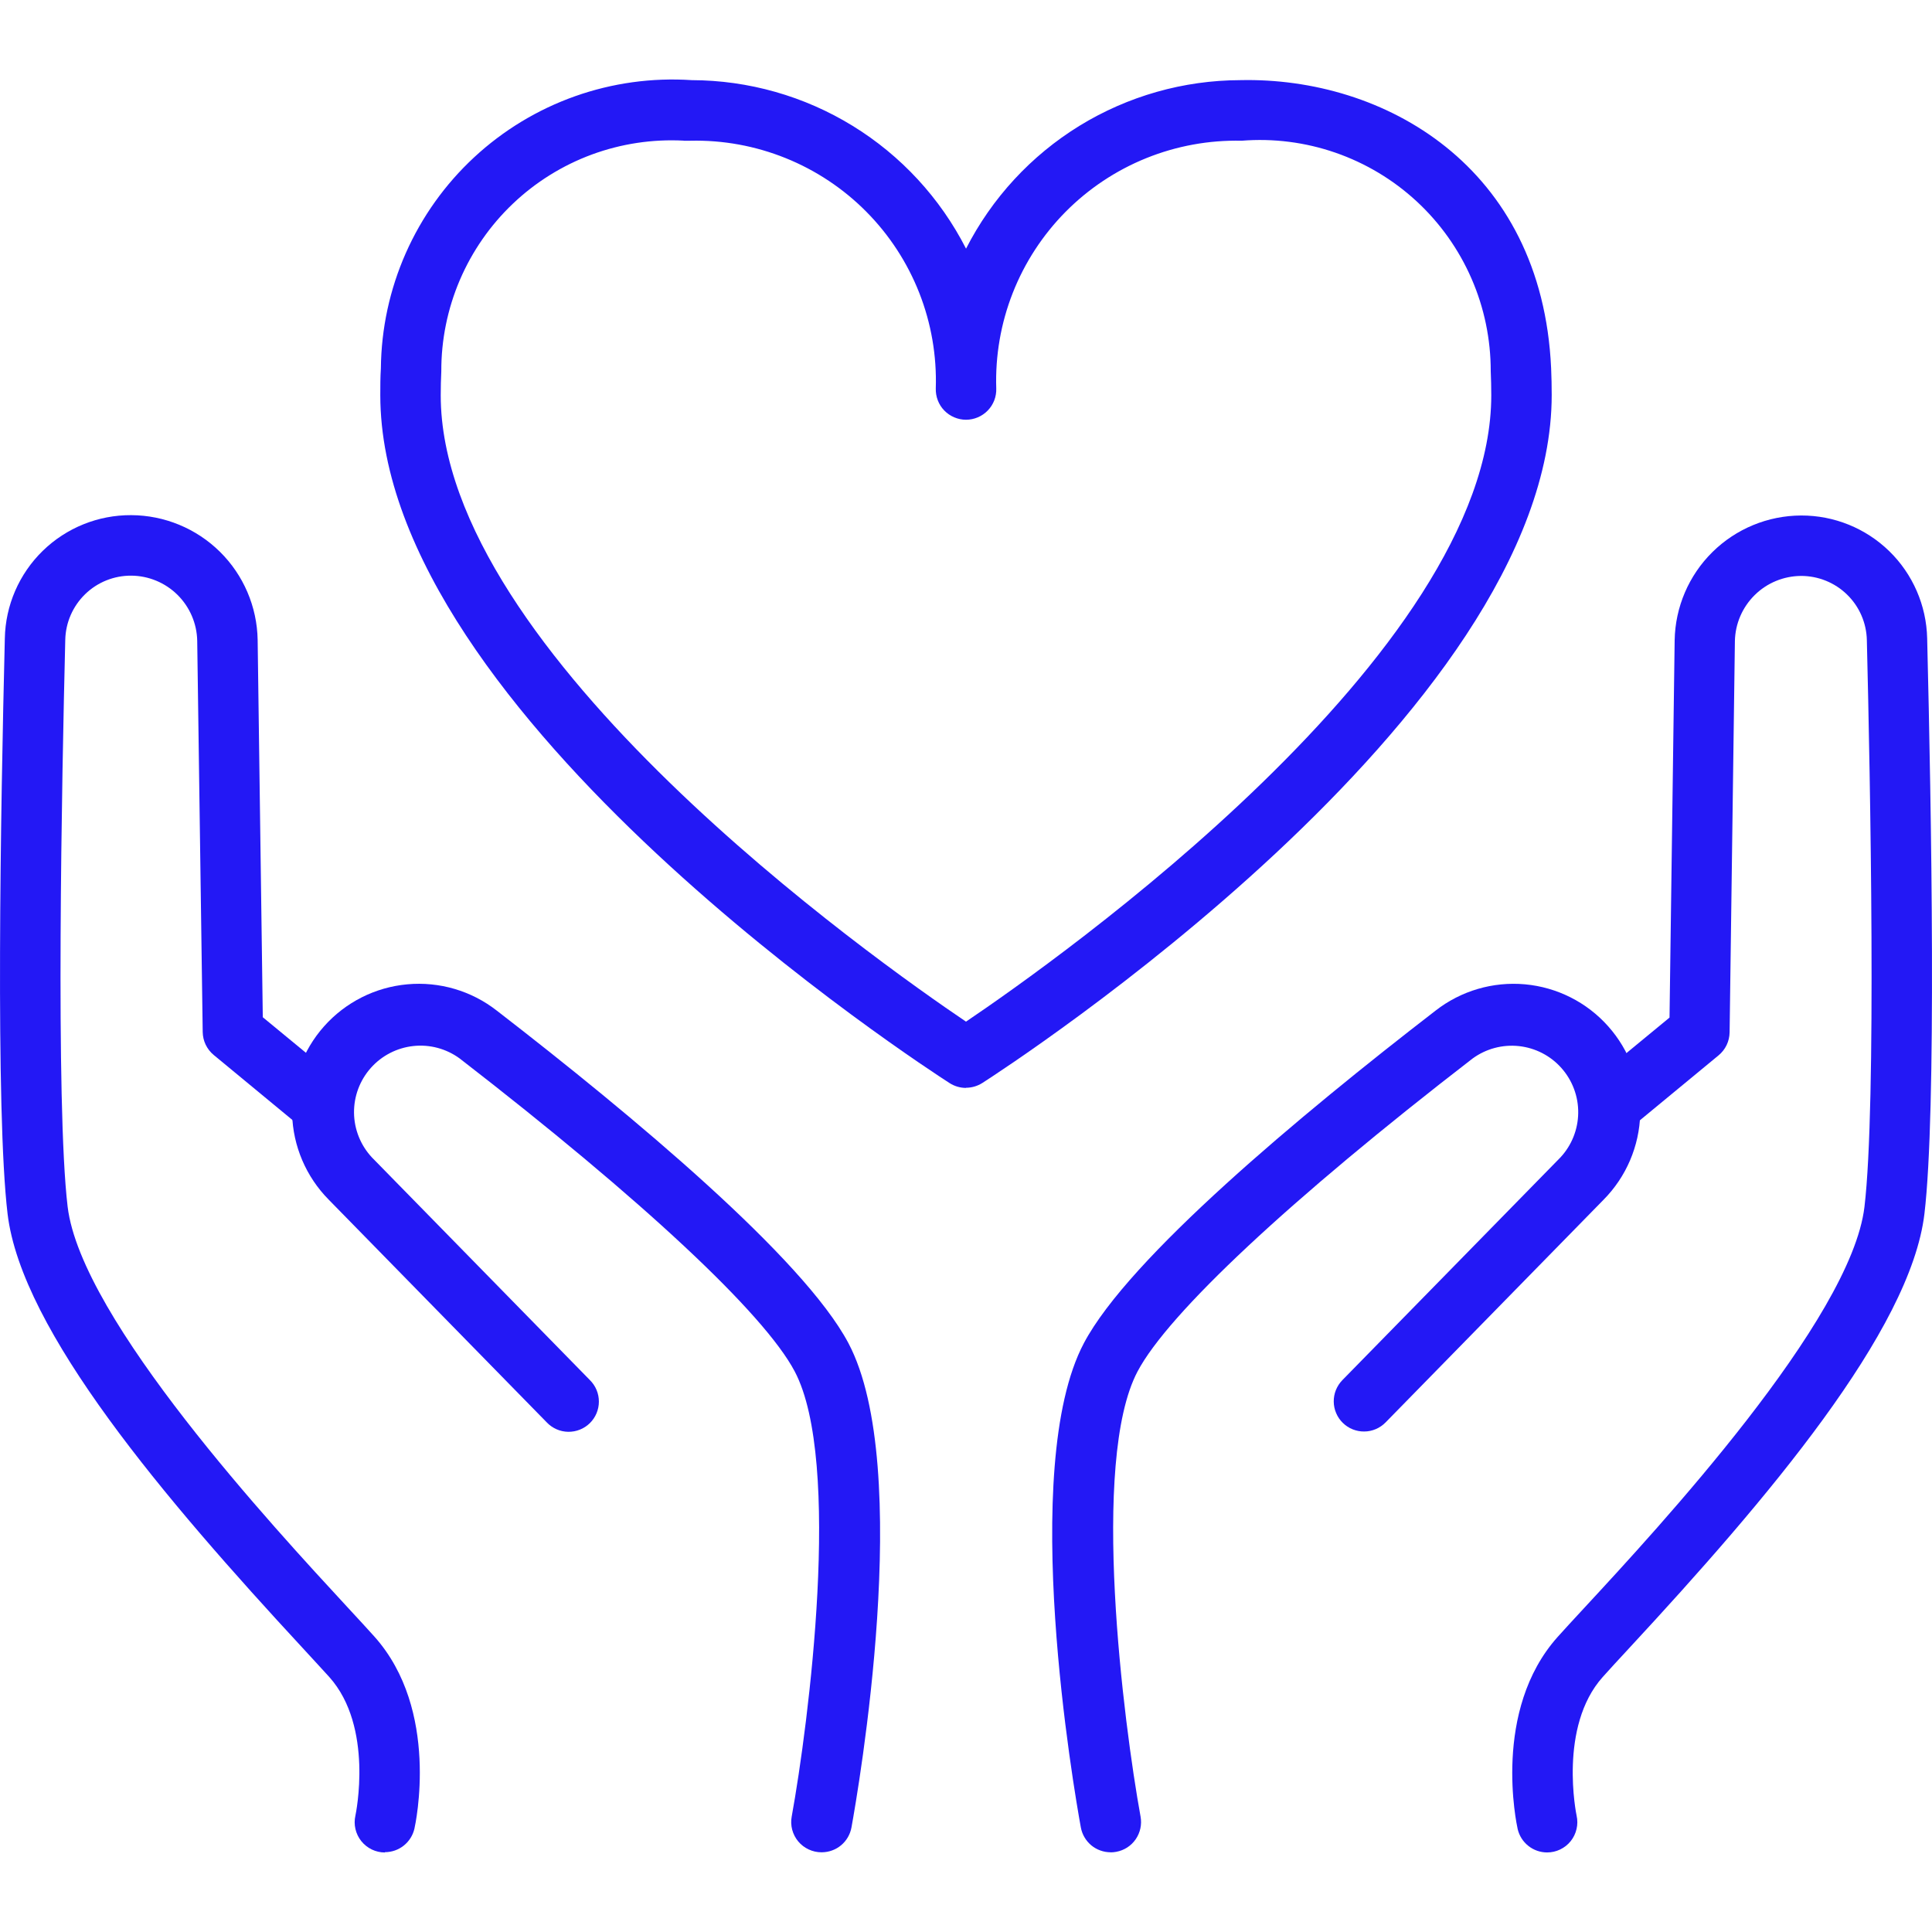
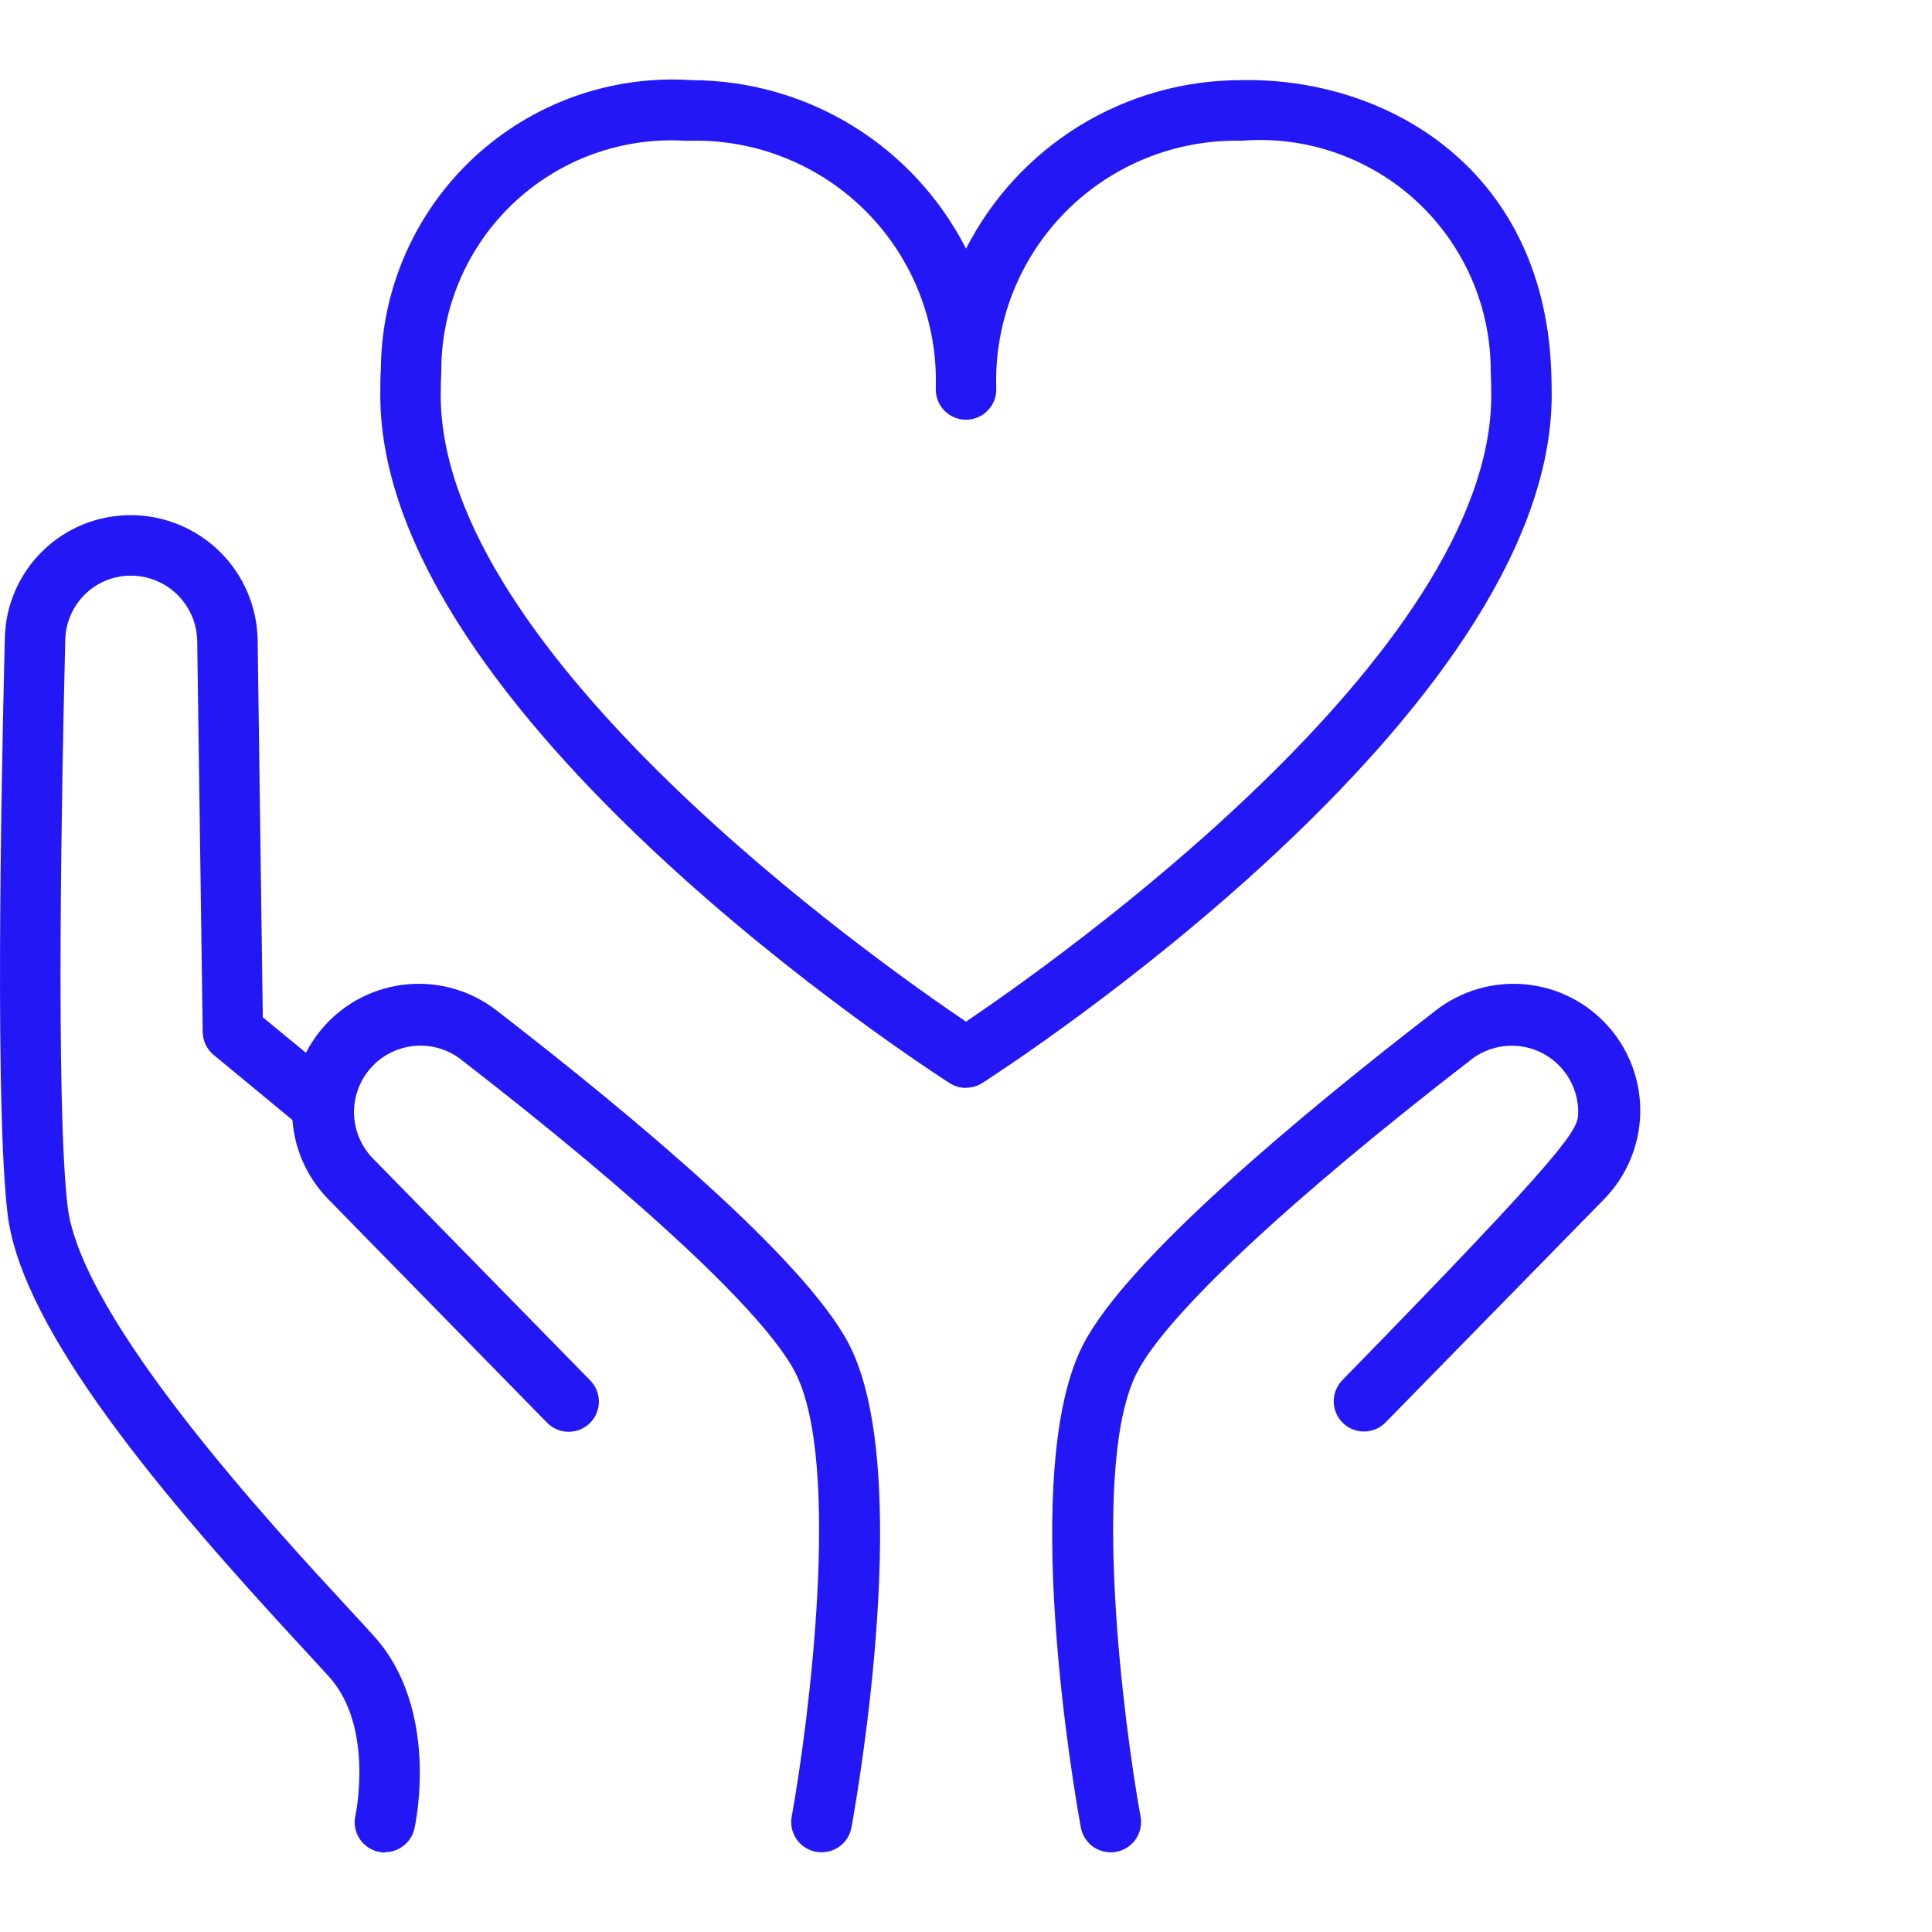
<svg xmlns="http://www.w3.org/2000/svg" width="50" height="50" viewBox="0 0 50 50" fill="none">
  <path d="M25 28.155C24.851 28.155 24.704 28.112 24.578 28.032C23.977 27.646 9.842 18.497 9.842 10.225C9.842 9.995 9.842 9.762 9.857 9.532C9.867 8.505 10.086 7.491 10.501 6.552C10.917 5.612 11.519 4.768 12.272 4.07C13.025 3.372 13.913 2.834 14.881 2.491C15.849 2.148 16.877 2.006 17.901 2.074C19.371 2.078 20.812 2.486 22.065 3.256C23.317 4.025 24.333 5.125 25.001 6.435C25.669 5.126 26.684 4.026 27.936 3.256C29.189 2.487 30.629 2.078 32.099 2.074C35.804 1.991 39.906 4.287 40.143 9.528C40.153 9.758 40.158 9.991 40.158 10.221C40.158 18.494 26.023 27.642 25.422 28.028C25.296 28.108 25.149 28.151 25 28.151M17.697 3.64C16.887 3.597 16.078 3.719 15.317 3.999C14.556 4.28 13.861 4.713 13.274 5.271C12.686 5.83 12.219 6.503 11.9 7.248C11.582 7.993 11.418 8.796 11.421 9.607C11.411 9.813 11.406 10.021 11.406 10.23C11.406 16.912 22.66 24.86 25 26.44C27.34 24.86 38.594 16.912 38.594 10.23C38.594 10.021 38.589 9.813 38.58 9.607C38.581 8.782 38.412 7.965 38.082 7.209C37.752 6.452 37.269 5.772 36.664 5.212C36.058 4.651 35.343 4.223 34.563 3.952C33.784 3.682 32.957 3.576 32.134 3.642C31.29 3.623 30.451 3.776 29.667 4.092C28.884 4.408 28.174 4.88 27.579 5.48C26.985 6.08 26.519 6.795 26.21 7.581C25.901 8.367 25.756 9.208 25.783 10.052C25.787 10.157 25.769 10.262 25.732 10.36C25.694 10.458 25.637 10.548 25.564 10.623C25.491 10.699 25.403 10.759 25.307 10.8C25.21 10.841 25.106 10.863 25 10.863C24.895 10.863 24.791 10.841 24.695 10.8C24.598 10.759 24.51 10.699 24.437 10.623C24.364 10.548 24.307 10.458 24.27 10.36C24.232 10.262 24.215 10.157 24.218 10.052C24.245 9.208 24.1 8.367 23.791 7.581C23.482 6.795 23.016 6.08 22.421 5.48C21.827 4.88 21.116 4.408 20.333 4.092C19.55 3.776 18.71 3.622 17.866 3.642H17.697" fill="#2318F5" />
-   <path d="M28.741 47.937C28.558 47.936 28.381 47.872 28.24 47.755C28.1 47.637 28.005 47.474 27.972 47.294C27.8 46.352 26.346 37.99 28.05 34.762C29.212 32.56 33.639 28.866 37.152 26.155C37.809 25.642 38.637 25.399 39.467 25.474C40.298 25.55 41.068 25.939 41.621 26.562C42.175 27.185 42.471 27.995 42.449 28.829C42.426 29.662 42.087 30.456 41.501 31.048L35.858 36.813C35.786 36.886 35.7 36.945 35.606 36.985C35.511 37.025 35.41 37.047 35.307 37.047C35.205 37.049 35.103 37.029 35.007 36.991C34.912 36.953 34.825 36.896 34.752 36.824C34.678 36.752 34.62 36.667 34.58 36.572C34.539 36.478 34.518 36.376 34.517 36.274C34.516 36.171 34.535 36.069 34.573 35.974C34.612 35.879 34.668 35.792 34.74 35.718L40.384 29.954C40.675 29.641 40.839 29.23 40.844 28.803C40.849 28.375 40.694 27.961 40.41 27.641C40.127 27.321 39.734 27.119 39.309 27.073C38.883 27.027 38.456 27.142 38.111 27.394C33.393 31.035 30.233 33.991 29.44 35.493C28.21 37.819 29.079 44.6 29.518 47.015C29.555 47.219 29.509 47.43 29.391 47.601C29.273 47.772 29.092 47.888 28.887 47.925C28.841 47.934 28.794 47.938 28.747 47.939" fill="#2318F5" />
-   <path d="M40.04 47.941C39.863 47.941 39.691 47.881 39.553 47.771C39.414 47.661 39.317 47.507 39.277 47.335C39.25 47.21 38.609 44.265 40.314 42.361C40.486 42.169 40.724 41.911 41.012 41.6C42.897 39.564 47.904 34.157 48.252 31.234C48.568 28.582 48.4 20.092 48.314 16.569C48.305 16.123 48.121 15.698 47.801 15.387C47.482 15.076 47.053 14.903 46.606 14.905C46.158 14.909 45.729 15.086 45.411 15.401C45.092 15.716 44.908 16.142 44.899 16.59L44.762 26.718C44.76 26.832 44.734 26.943 44.685 27.046C44.636 27.148 44.565 27.239 44.478 27.311L42.151 29.232C42.072 29.298 41.981 29.347 41.883 29.377C41.784 29.407 41.681 29.417 41.579 29.407C41.477 29.397 41.377 29.367 41.286 29.319C41.196 29.271 41.115 29.205 41.05 29.126C40.985 29.047 40.936 28.955 40.906 28.857C40.876 28.759 40.865 28.656 40.875 28.553C40.885 28.451 40.915 28.352 40.963 28.261C41.011 28.17 41.077 28.09 41.156 28.025L43.207 26.335L43.34 16.569C43.355 15.71 43.706 14.891 44.318 14.287C44.929 13.684 45.753 13.344 46.613 13.341C47.465 13.338 48.284 13.67 48.894 14.264C49.504 14.859 49.856 15.67 49.875 16.522C49.984 20.944 50.12 28.759 49.804 31.414C49.444 34.435 45.738 38.797 42.158 42.659C41.878 42.962 41.646 43.212 41.479 43.4C40.325 44.69 40.797 46.964 40.802 46.987C40.828 47.101 40.828 47.22 40.801 47.334C40.775 47.449 40.723 47.556 40.65 47.648C40.577 47.739 40.484 47.813 40.378 47.864C40.272 47.915 40.157 47.941 40.04 47.941Z" fill="#2318F5" />
+   <path d="M28.741 47.937C28.558 47.936 28.381 47.872 28.24 47.755C28.1 47.637 28.005 47.474 27.972 47.294C27.8 46.352 26.346 37.99 28.05 34.762C29.212 32.56 33.639 28.866 37.152 26.155C37.809 25.642 38.637 25.399 39.467 25.474C40.298 25.55 41.068 25.939 41.621 26.562C42.175 27.185 42.471 27.995 42.449 28.829C42.426 29.662 42.087 30.456 41.501 31.048L35.858 36.813C35.786 36.886 35.7 36.945 35.606 36.985C35.511 37.025 35.41 37.047 35.307 37.047C35.205 37.049 35.103 37.029 35.007 36.991C34.912 36.953 34.825 36.896 34.752 36.824C34.678 36.752 34.62 36.667 34.58 36.572C34.539 36.478 34.518 36.376 34.517 36.274C34.516 36.171 34.535 36.069 34.573 35.974C34.612 35.879 34.668 35.792 34.74 35.718C40.675 29.641 40.839 29.23 40.844 28.803C40.849 28.375 40.694 27.961 40.41 27.641C40.127 27.321 39.734 27.119 39.309 27.073C38.883 27.027 38.456 27.142 38.111 27.394C33.393 31.035 30.233 33.991 29.44 35.493C28.21 37.819 29.079 44.6 29.518 47.015C29.555 47.219 29.509 47.43 29.391 47.601C29.273 47.772 29.092 47.888 28.887 47.925C28.841 47.934 28.794 47.938 28.747 47.939" fill="#2318F5" />
  <path d="M21.259 47.937C21.145 47.937 21.032 47.912 20.928 47.863C20.824 47.815 20.732 47.744 20.658 47.656C20.585 47.568 20.532 47.465 20.502 47.354C20.473 47.243 20.468 47.127 20.489 47.014C20.928 44.599 21.797 37.822 20.567 35.492C19.774 33.99 16.613 31.042 11.895 27.392C11.55 27.14 11.123 27.025 10.698 27.071C10.273 27.117 9.88 27.319 9.596 27.639C9.312 27.959 9.157 28.373 9.162 28.801C9.167 29.228 9.332 29.639 9.623 29.952L15.266 35.716C15.34 35.789 15.399 35.876 15.439 35.972C15.479 36.068 15.499 36.17 15.499 36.274C15.499 36.378 15.478 36.48 15.438 36.576C15.398 36.672 15.339 36.758 15.265 36.831C15.191 36.904 15.103 36.961 15.007 36.999C14.911 37.038 14.807 37.056 14.704 37.055C14.6 37.053 14.498 37.031 14.403 36.989C14.308 36.947 14.222 36.887 14.151 36.812L8.507 31.047C7.921 30.454 7.582 29.661 7.56 28.828C7.537 27.994 7.833 27.184 8.387 26.561C8.941 25.938 9.711 25.549 10.541 25.474C11.371 25.398 12.199 25.641 12.856 26.154C16.366 28.866 20.793 32.56 21.958 34.762C23.661 37.989 22.207 46.352 22.036 47.294C22.003 47.474 21.909 47.637 21.768 47.755C21.628 47.872 21.451 47.936 21.268 47.937" fill="#2318F5" />
  <path d="M9.962 47.942C9.845 47.942 9.729 47.916 9.623 47.865C9.517 47.814 9.424 47.74 9.351 47.649C9.277 47.557 9.226 47.45 9.199 47.336C9.172 47.221 9.172 47.103 9.198 46.988C9.208 46.941 9.678 44.692 8.522 43.401C8.354 43.213 8.118 42.963 7.841 42.659C4.263 38.794 0.556 34.435 0.196 31.414C-0.12 28.759 0.016 20.947 0.125 16.522C0.141 15.667 0.494 14.853 1.106 14.256C1.719 13.659 2.541 13.327 3.397 13.332C4.256 13.336 5.079 13.676 5.691 14.279C6.302 14.882 6.653 15.701 6.668 16.56L6.801 26.326L8.852 28.016C9.012 28.148 9.113 28.338 9.133 28.545C9.153 28.751 9.09 28.957 8.958 29.117C8.826 29.277 8.636 29.379 8.429 29.398C8.223 29.419 8.017 29.355 7.857 29.224L5.53 27.302C5.443 27.23 5.372 27.139 5.323 27.037C5.274 26.935 5.248 26.823 5.246 26.709L5.104 16.583C5.095 16.135 4.911 15.708 4.592 15.393C4.274 15.079 3.845 14.901 3.397 14.898C2.95 14.895 2.521 15.068 2.202 15.379C1.882 15.691 1.698 16.115 1.689 16.561C1.602 20.089 1.435 28.579 1.75 31.226C2.098 34.149 7.11 39.557 8.99 41.592C9.278 41.903 9.516 42.161 9.688 42.353C11.393 44.258 10.752 47.208 10.725 47.327C10.685 47.499 10.588 47.653 10.45 47.763C10.311 47.874 10.139 47.934 9.962 47.934" fill="#2318F5" />
</svg>